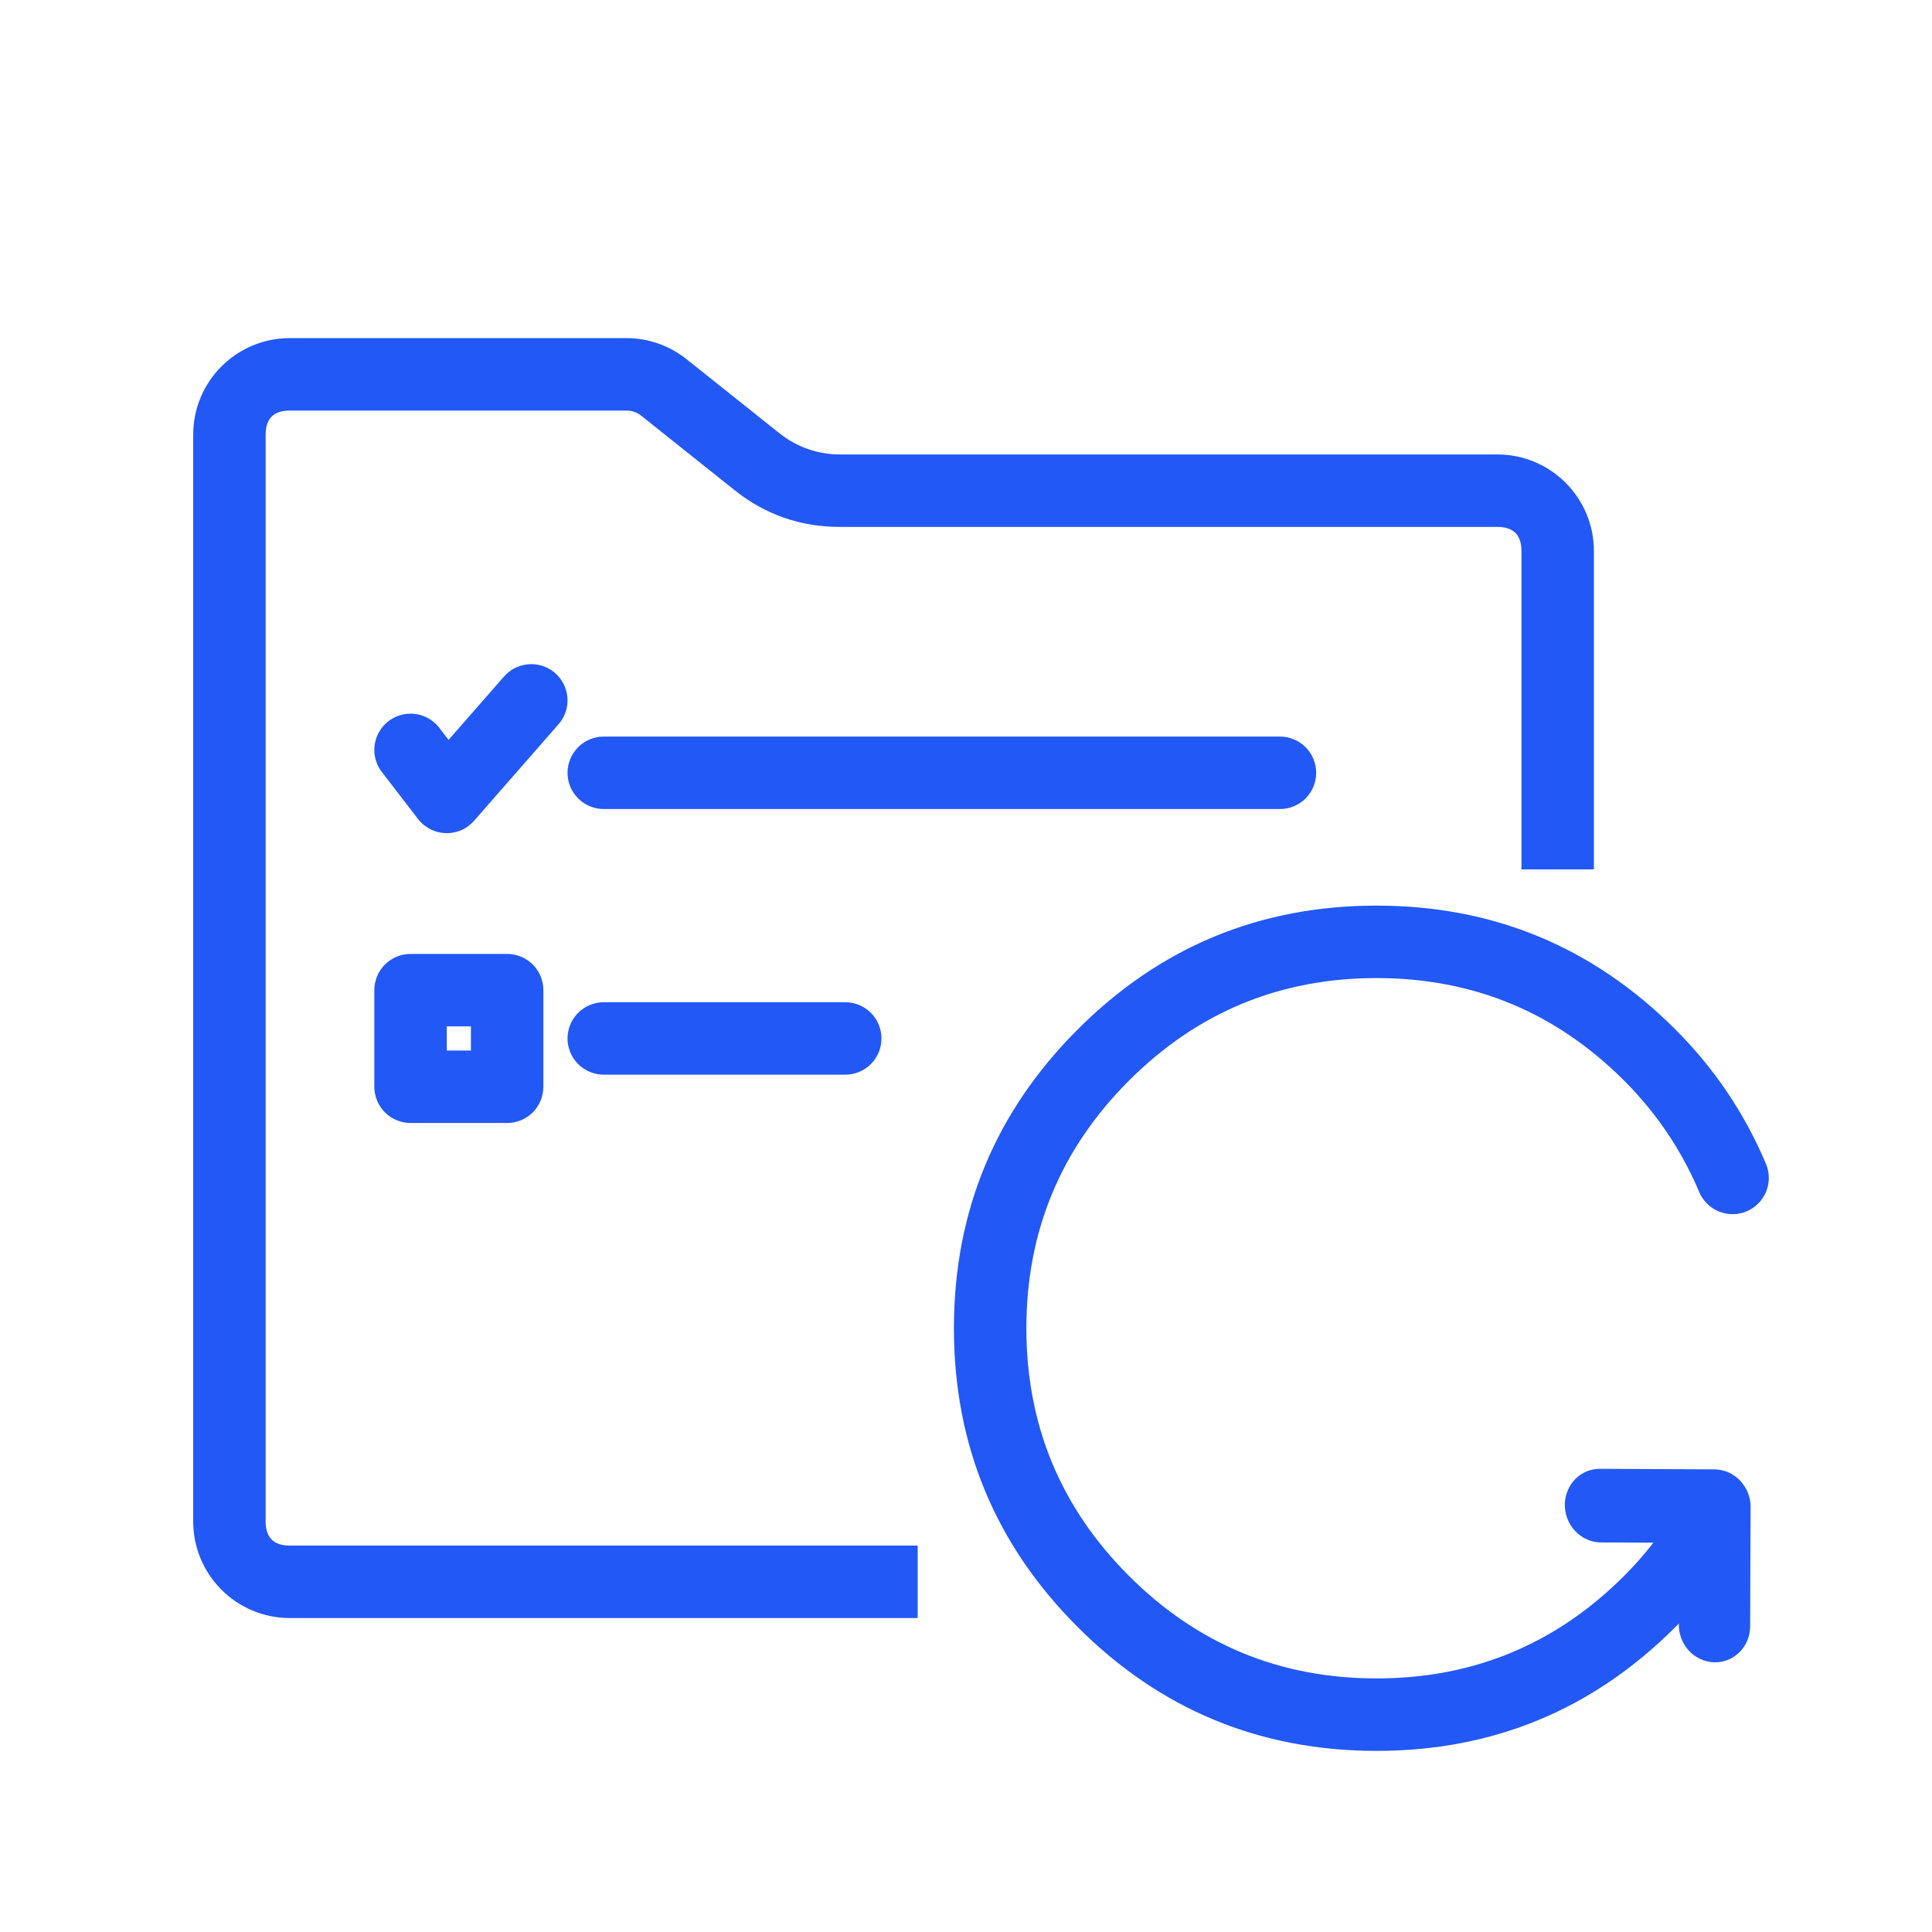
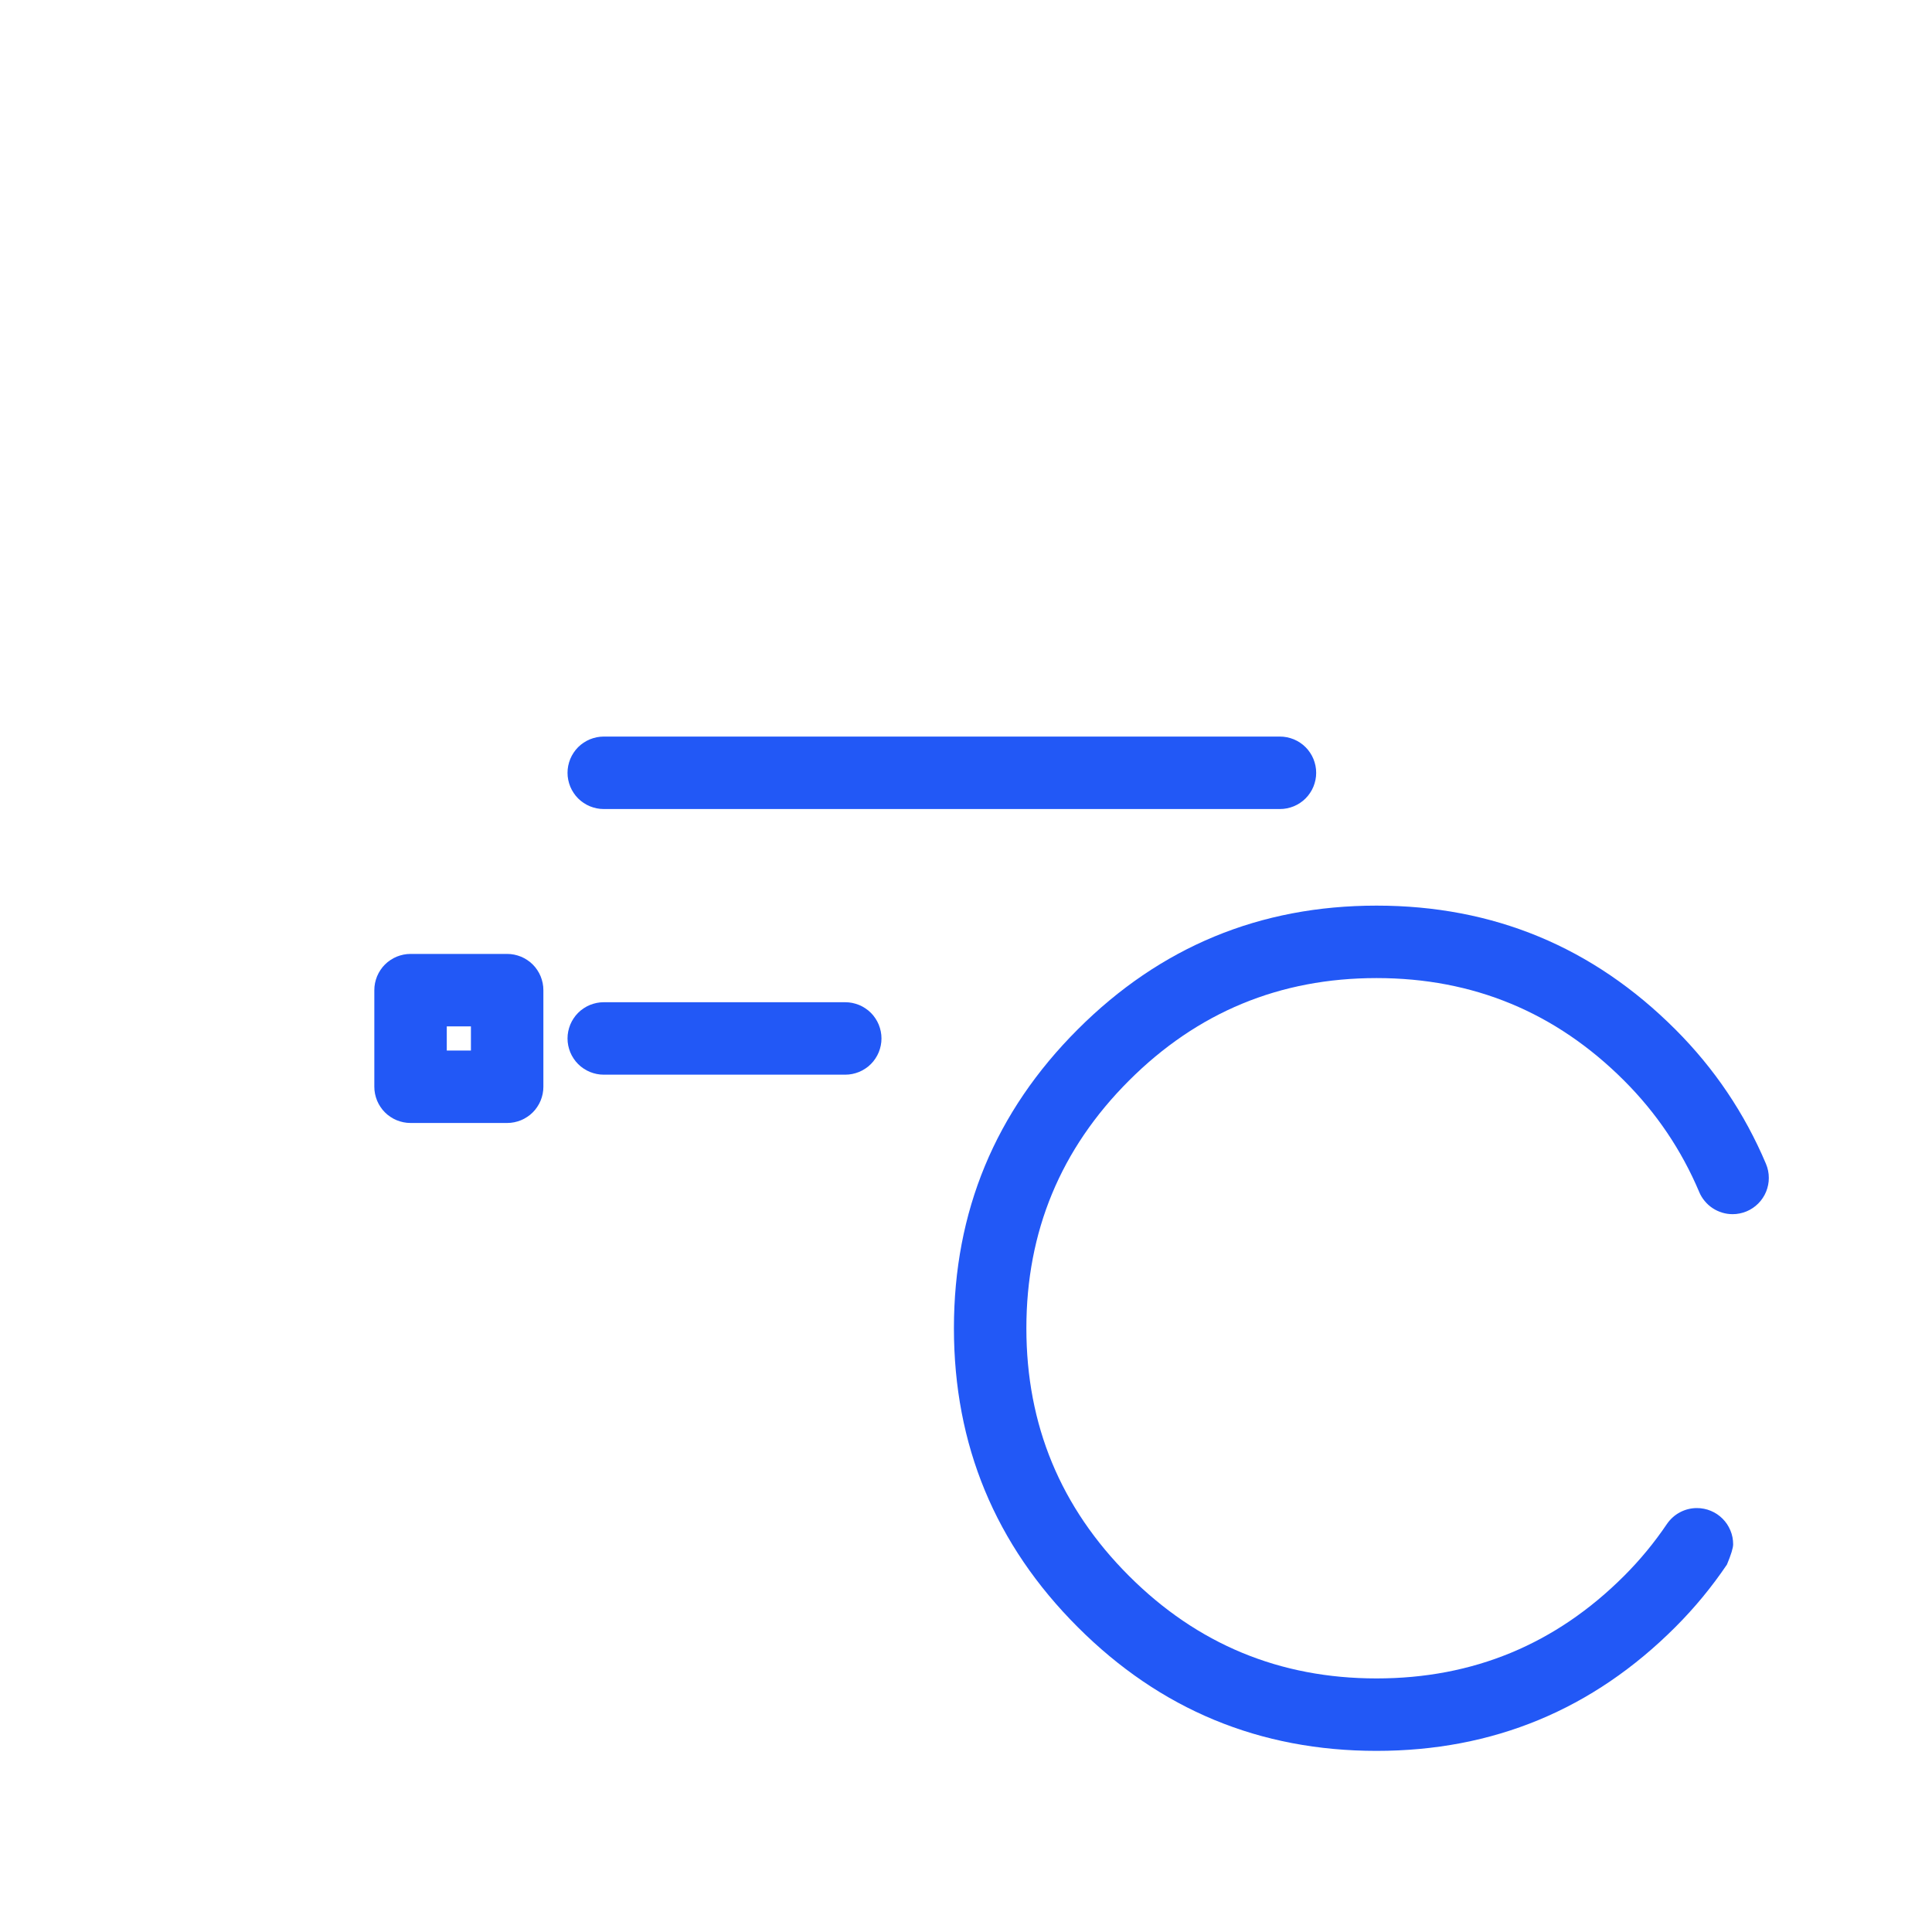
<svg xmlns="http://www.w3.org/2000/svg" fill="none" version="1.1" width="80" height="80" viewBox="0 0 80 80">
  <defs>
    <clipPath id="master_svg0_700_339856">
      <rect x="0" y="0" width="80" height="80" rx="0" />
    </clipPath>
  </defs>
  <g clip-path="url(#master_svg0_700_339856)">
    <g>
      <g>
-         <path d="M8,63L8,18C8,15.791,9.791,14,12,14L25.934,14C26.84,14,27.719,14.308,28.428,14.873L32.281,17.945C32.989,18.51,33.868,18.818,34.775,18.818L62,18.818C64.209,18.818,66,20.609,66,22.818L66,36L63,36L63,22.818Q63,21.818,62,21.818L34.775,21.818Q32.325,21.818,30.41,20.291L26.557,17.218Q26.284,17,25.934,17L12,17Q11,17,11,18L11,63Q11,64,12,64L38,64L38,67L12,67C9.791,67,8,65.209,8,63Z" fill-rule="evenodd" fill="#2258F6" fill-opacity="1" />
-       </g>
+         </g>
      <g>
        <path d="M25,30.5L53,30.5Q53.074,30.5,53.147,30.507Q53.22,30.514,53.293,30.529Q53.365,30.543,53.435,30.565Q53.506,30.586,53.574,30.614Q53.642,30.642,53.707,30.677Q53.772,30.712,53.833,30.753Q53.895,30.794,53.952,30.84Q54.009,30.887,54.061,30.939Q54.113,30.991,54.16,31.048Q54.206,31.105,54.247,31.167Q54.288,31.228,54.323,31.293Q54.358,31.358,54.386,31.426Q54.414,31.494,54.435,31.565Q54.457,31.635,54.471,31.707Q54.486,31.78,54.493,31.853Q54.5,31.926,54.5,32Q54.5,32.074,54.493,32.147Q54.486,32.22,54.471,32.293Q54.457,32.365,54.435,32.435Q54.414,32.506,54.386,32.574Q54.358,32.642,54.323,32.707Q54.288,32.772,54.247,32.833Q54.206,32.895,54.16,32.952Q54.113,33.009,54.061,33.061Q54.009,33.113,53.952,33.16Q53.895,33.206,53.833,33.247Q53.772,33.288,53.707,33.323Q53.642,33.358,53.574,33.386Q53.506,33.414,53.435,33.435Q53.365,33.457,53.293,33.471Q53.22,33.486,53.147,33.493Q53.074,33.5,53,33.5L25,33.5Q24.926,33.5,24.853,33.493Q24.78,33.486,24.707,33.471Q24.635,33.457,24.565,33.435Q24.494,33.414,24.426,33.386Q24.358,33.358,24.293,33.323Q24.228,33.288,24.167,33.247Q24.105,33.206,24.048,33.16Q23.991,33.113,23.939,33.061Q23.887,33.009,23.84,32.952Q23.794,32.895,23.753,32.833Q23.712,32.772,23.677,32.707Q23.642,32.642,23.614,32.574Q23.586,32.506,23.565,32.435Q23.543,32.365,23.529,32.293Q23.514,32.22,23.507,32.147Q23.5,32.074,23.5,32Q23.5,31.926,23.507,31.853Q23.514,31.78,23.529,31.707Q23.543,31.635,23.565,31.565Q23.586,31.494,23.614,31.426Q23.642,31.358,23.677,31.293Q23.712,31.228,23.753,31.167Q23.794,31.105,23.84,31.048Q23.887,30.991,23.939,30.939Q23.991,30.887,24.048,30.84Q24.105,30.794,24.167,30.753Q24.228,30.712,24.293,30.677Q24.358,30.642,24.426,30.614Q24.494,30.586,24.565,30.565Q24.635,30.543,24.707,30.529Q24.78,30.514,24.853,30.507Q24.926,30.5,25,30.5Z" fill-rule="evenodd" fill="#2258F6" fill-opacity="1" />
      </g>
      <g>
        <path d="M15.5,45L15.5,41Q15.5,40.926,15.507,40.853Q15.514,40.78,15.529,40.707Q15.543,40.635,15.565,40.565Q15.586,40.494,15.614,40.426Q15.642,40.358,15.677,40.293Q15.712,40.228,15.753,40.167Q15.794,40.105,15.84,40.048Q15.887,39.991,15.939,39.939Q15.991,39.887,16.048,39.84Q16.105,39.794,16.167,39.753Q16.228,39.712,16.293,39.677Q16.358,39.642,16.426,39.614Q16.494,39.586,16.565,39.565Q16.635,39.543,16.707,39.529Q16.78,39.514,16.853,39.507Q16.926,39.5,17,39.5L21,39.5Q21.074,39.5,21.147,39.507Q21.22,39.514,21.293,39.529Q21.365,39.543,21.435,39.565Q21.506,39.586,21.574,39.614Q21.642,39.642,21.707,39.677Q21.772,39.712,21.833,39.753Q21.895,39.794,21.952,39.84Q22.009,39.887,22.061,39.939Q22.113,39.991,22.16,40.048Q22.206,40.105,22.247,40.167Q22.288,40.228,22.323,40.293Q22.358,40.358,22.386,40.426Q22.414,40.494,22.435,40.565Q22.457,40.635,22.471,40.707Q22.486,40.78,22.493,40.853Q22.5,40.926,22.5,41L22.5,45Q22.5,45.074,22.493,45.147Q22.486,45.22,22.471,45.293Q22.457,45.365,22.435,45.435Q22.414,45.506,22.386,45.574Q22.358,45.642,22.323,45.707Q22.288,45.772,22.247,45.833Q22.206,45.895,22.16,45.952Q22.113,46.009,22.061,46.061Q22.009,46.113,21.952,46.16Q21.895,46.206,21.833,46.247Q21.772,46.288,21.707,46.323Q21.642,46.358,21.574,46.386Q21.506,46.414,21.435,46.435Q21.365,46.457,21.293,46.471Q21.22,46.486,21.147,46.493Q21.074,46.5,21,46.5L17,46.5Q16.926,46.5,16.853,46.493Q16.78,46.486,16.707,46.471Q16.635,46.457,16.565,46.435Q16.494,46.414,16.426,46.386Q16.358,46.358,16.293,46.323Q16.228,46.288,16.167,46.247Q16.105,46.206,16.048,46.16Q15.991,46.113,15.939,46.061Q15.887,46.009,15.84,45.952Q15.794,45.895,15.753,45.833Q15.712,45.772,15.677,45.707Q15.642,45.642,15.614,45.574Q15.586,45.506,15.565,45.435Q15.543,45.365,15.529,45.293Q15.514,45.22,15.507,45.147Q15.5,45.074,15.5,45ZM18.5,42.5L18.5,43.5L19.5,43.5L19.5,42.5L18.5,42.5Z" fill="#2258F6" fill-opacity="1" />
      </g>
      <g>
-         <path d="M23.129,29.988Q23.308,29.783,23.404,29.528Q23.5,29.273,23.5,29Q23.5,28.926,23.493,28.853Q23.486,28.78,23.471,28.707Q23.457,28.635,23.435,28.565Q23.414,28.494,23.386,28.426Q23.358,28.358,23.323,28.293Q23.288,28.228,23.247,28.167Q23.206,28.105,23.16,28.048Q23.113,27.991,23.061,27.939Q23.009,27.887,22.952,27.84Q22.895,27.794,22.833,27.753Q22.772,27.712,22.707,27.677Q22.642,27.642,22.574,27.614Q22.506,27.586,22.435,27.565Q22.365,27.543,22.293,27.529Q22.22,27.514,22.147,27.507Q22.074,27.5,22,27.5Q21.84,27.5,21.683,27.534Q21.526,27.568,21.38,27.634Q21.234,27.7,21.105,27.796Q20.977,27.892,20.871,28.012L20.871,28.012L18.574,30.637L18.189,30.137L18.189,30.136Q18.084,30,17.95,29.891Q17.817,29.782,17.662,29.705Q17.508,29.629,17.34,29.59Q17.172,29.551,17,29.551Q16.926,29.551,16.853,29.559Q16.78,29.566,16.707,29.58Q16.635,29.594,16.565,29.616Q16.494,29.637,16.426,29.665Q16.358,29.694,16.293,29.728Q16.228,29.763,16.167,29.804Q16.105,29.845,16.048,29.892Q15.991,29.939,15.939,29.991Q15.887,30.043,15.84,30.1Q15.794,30.157,15.753,30.218Q15.712,30.279,15.677,30.344Q15.642,30.409,15.614,30.477Q15.586,30.545,15.565,30.616Q15.543,30.686,15.529,30.759Q15.514,30.831,15.507,30.904Q15.5,30.978,15.5,31.051Q15.5,31.3,15.58,31.535Q15.66,31.77,15.811,31.966L15.812,31.966L17.311,33.915Q17.401,34.032,17.512,34.129Q17.623,34.226,17.751,34.3Q17.879,34.374,18.019,34.421Q18.159,34.468,18.306,34.487Q18.452,34.507,18.6,34.497Q18.747,34.487,18.89,34.448Q19.033,34.41,19.165,34.345Q19.297,34.279,19.414,34.189Q19.532,34.099,19.629,33.988L23.129,29.988L23.129,29.988Z" fill-rule="evenodd" fill="#2258F6" fill-opacity="1" />
-       </g>
+         </g>
      <g>
        <path d="M25,41.5L35,41.5Q35.074,41.5,35.147,41.507Q35.22,41.514,35.293,41.529Q35.365,41.543,35.435,41.565Q35.506,41.586,35.574,41.614Q35.642,41.642,35.707,41.677Q35.772,41.712,35.833,41.753Q35.895,41.794,35.952,41.84Q36.009,41.887,36.061,41.939Q36.113,41.991,36.16,42.048Q36.206,42.105,36.247,42.167Q36.288,42.228,36.323,42.293Q36.358,42.358,36.386,42.426Q36.414,42.494,36.435,42.565Q36.457,42.635,36.471,42.707Q36.486,42.78,36.493,42.853Q36.5,42.926,36.5,43Q36.5,43.074,36.493,43.147Q36.486,43.22,36.471,43.293Q36.457,43.365,36.435,43.435Q36.414,43.506,36.386,43.574Q36.358,43.642,36.323,43.707Q36.288,43.772,36.247,43.833Q36.206,43.895,36.16,43.952Q36.113,44.009,36.061,44.061Q36.009,44.113,35.952,44.16Q35.895,44.206,35.833,44.247Q35.772,44.288,35.707,44.323Q35.642,44.358,35.574,44.386Q35.506,44.414,35.435,44.435Q35.365,44.457,35.293,44.471Q35.22,44.486,35.147,44.493Q35.074,44.5,35,44.5L25,44.5Q24.926,44.5,24.853,44.493Q24.78,44.486,24.707,44.471Q24.635,44.457,24.565,44.435Q24.494,44.414,24.426,44.386Q24.358,44.358,24.293,44.323Q24.228,44.288,24.167,44.247Q24.105,44.206,24.048,44.16Q23.991,44.113,23.939,44.061Q23.887,44.009,23.84,43.952Q23.794,43.895,23.753,43.833Q23.712,43.772,23.677,43.707Q23.642,43.642,23.614,43.574Q23.586,43.506,23.565,43.435Q23.543,43.365,23.529,43.293Q23.514,43.22,23.507,43.147Q23.5,43.074,23.5,43Q23.5,42.926,23.507,42.853Q23.514,42.78,23.529,42.707Q23.543,42.635,23.565,42.565Q23.586,42.494,23.614,42.426Q23.642,42.358,23.677,42.293Q23.712,42.228,23.753,42.167Q23.794,42.105,23.84,42.048Q23.887,41.991,23.939,41.939Q23.991,41.887,24.048,41.84Q24.105,41.794,24.167,41.753Q24.228,41.712,24.293,41.677Q24.358,41.642,24.426,41.614Q24.494,41.586,24.565,41.565Q24.635,41.543,24.707,41.529Q24.78,41.514,24.853,41.507Q24.926,41.5,25,41.5Z" fill-rule="evenodd" fill="#2258F6" fill-opacity="1" />
      </g>
    </g>
    <g transform="matrix(-1,0,0,-1,146,142)">
      <g transform="matrix(-0.857,-0.516,0.484,-0.875,106.328,193.895)">
-         <path d="M83.824,86.761L83.824,86.761Q83.872,86.848,83.932,86.928Q83.992,87.008,84.062,87.079Q84.131,87.15,84.21,87.211Q84.288,87.273,84.374,87.323Q84.46,87.373,84.552,87.412Q84.644,87.451,84.74,87.477Q84.836,87.503,84.935,87.516Q85.033,87.529,85.133,87.529Q85.207,87.529,85.28,87.522Q85.353,87.515,85.426,87.5Q85.498,87.486,85.568,87.465Q85.639,87.443,85.707,87.415Q85.775,87.387,85.84,87.352Q85.905,87.317,85.966,87.276Q86.028,87.235,86.085,87.189Q86.142,87.142,86.194,87.09Q86.246,87.038,86.292,86.981Q86.339,86.924,86.38,86.863Q86.421,86.801,86.456,86.736Q86.491,86.671,86.519,86.603Q86.547,86.535,86.568,86.465Q86.59,86.394,86.604,86.322Q86.619,86.25,86.626,86.176Q86.633,86.103,86.633,86.029Q86.633,85.638,86.442,85.297L84.066,81.05Q84.03,80.986,83.988,80.925Q83.946,80.865,83.898,80.809Q83.851,80.753,83.797,80.702Q83.744,80.651,83.686,80.605Q83.629,80.559,83.567,80.519Q83.505,80.48,83.439,80.446Q83.373,80.413,83.305,80.386Q83.236,80.359,83.165,80.339Q83.094,80.319,83.022,80.306Q82.949,80.293,82.876,80.287Q82.802,80.281,82.729,80.283Q82.655,80.284,82.582,80.293Q82.509,80.301,82.437,80.317Q82.365,80.333,82.294,80.356Q82.224,80.378,82.157,80.408Q82.089,80.437,82.025,80.473Q82.013,80.48,82.001,80.487L77.842,82.913L77.842,82.913Q77.672,83.013,77.533,83.152Q77.395,83.292,77.297,83.462Q77.199,83.633,77.148,83.823Q77.098,84.013,77.098,84.209Q77.098,84.283,77.105,84.356Q77.112,84.43,77.126,84.502Q77.141,84.574,77.162,84.645Q77.184,84.715,77.212,84.783Q77.24,84.851,77.275,84.916Q77.309,84.981,77.35,85.043Q77.391,85.104,77.438,85.161Q77.485,85.218,77.537,85.27Q77.589,85.322,77.646,85.369Q77.703,85.415,77.764,85.456Q77.825,85.497,77.89,85.532Q77.955,85.567,78.024,85.595Q78.092,85.623,78.162,85.645Q78.233,85.666,78.305,85.68Q78.377,85.695,78.451,85.702Q78.524,85.709,78.598,85.709Q79.003,85.709,79.353,85.505L82.194,83.848L83.824,86.761Z" fill-rule="evenodd" fill="#2258F6" fill-opacity="1" />
-       </g>
+         </g>
      <g transform="matrix(-1,0,0,-1,209.999,206)">
-         <path d="M133.372,131.374Q134.565,130.181,135.508,128.785Q135.634,128.599,135.7,128.385Q135.765,128.17,135.765,127.946Q135.765,127.872,135.758,127.799Q135.751,127.725,135.737,127.653Q135.722,127.581,135.701,127.51Q135.679,127.44,135.651,127.372Q135.623,127.304,135.588,127.239Q135.554,127.174,135.513,127.112Q135.472,127.051,135.425,126.994Q135.378,126.937,135.326,126.885Q135.274,126.833,135.217,126.786Q135.16,126.739,135.099,126.698Q135.038,126.658,134.973,126.623Q134.908,126.588,134.839,126.56Q134.771,126.532,134.701,126.51Q134.63,126.489,134.558,126.475Q134.486,126.46,134.412,126.453Q134.339,126.446,134.265,126.446Q134.081,126.446,133.903,126.49Q133.724,126.535,133.562,126.621Q133.399,126.707,133.262,126.831Q133.126,126.954,133.022,127.106Q132.24,128.264,131.251,129.253Q127.004,133.5,120.999,133.5Q114.993,133.5,110.746,129.253Q106.499,125.006,106.499,119Q106.499,112.994,110.746,108.747Q114.993,104.5,120.999,104.5Q127.004,104.5,131.251,108.747Q133.258,110.754,134.358,113.354Q134.359,113.357,134.36,113.359L134.36,113.36Q134.403,113.461,134.46,113.555Q134.517,113.649,134.588,113.733Q134.658,113.818,134.74,113.892Q134.822,113.965,134.913,114.026Q135.005,114.087,135.104,114.133Q135.204,114.18,135.309,114.212Q135.415,114.244,135.523,114.26Q135.632,114.276,135.742,114.276Q135.816,114.276,135.889,114.269Q135.962,114.261,136.035,114.247Q136.107,114.233,136.178,114.211Q136.248,114.19,136.316,114.162Q136.384,114.133,136.449,114.099Q136.514,114.064,136.575,114.023Q136.637,113.982,136.694,113.935Q136.751,113.888,136.803,113.836Q136.855,113.784,136.902,113.727Q136.948,113.67,136.989,113.609Q137.03,113.548,137.065,113.483Q137.1,113.418,137.128,113.35Q137.156,113.282,137.177,113.211Q137.199,113.141,137.213,113.068Q137.228,112.996,137.235,112.923Q137.242,112.849,137.242,112.776Q137.242,112.472,137.124,112.192L137.124,112.192Q135.795,109.049,133.372,106.626Q128.247,101.5,120.999,101.5Q113.75,101.5,108.625,106.626Q103.499,111.751,103.499,119Q103.499,126.249,108.625,131.374Q113.75,136.5,120.999,136.5Q128.247,136.5,133.372,131.374Z" fill-rule="evenodd" fill="#2258F6" fill-opacity="1" />
+         <path d="M133.372,131.374Q134.565,130.181,135.508,128.785Q135.765,128.17,135.765,127.946Q135.765,127.872,135.758,127.799Q135.751,127.725,135.737,127.653Q135.722,127.581,135.701,127.51Q135.679,127.44,135.651,127.372Q135.623,127.304,135.588,127.239Q135.554,127.174,135.513,127.112Q135.472,127.051,135.425,126.994Q135.378,126.937,135.326,126.885Q135.274,126.833,135.217,126.786Q135.16,126.739,135.099,126.698Q135.038,126.658,134.973,126.623Q134.908,126.588,134.839,126.56Q134.771,126.532,134.701,126.51Q134.63,126.489,134.558,126.475Q134.486,126.46,134.412,126.453Q134.339,126.446,134.265,126.446Q134.081,126.446,133.903,126.49Q133.724,126.535,133.562,126.621Q133.399,126.707,133.262,126.831Q133.126,126.954,133.022,127.106Q132.24,128.264,131.251,129.253Q127.004,133.5,120.999,133.5Q114.993,133.5,110.746,129.253Q106.499,125.006,106.499,119Q106.499,112.994,110.746,108.747Q114.993,104.5,120.999,104.5Q127.004,104.5,131.251,108.747Q133.258,110.754,134.358,113.354Q134.359,113.357,134.36,113.359L134.36,113.36Q134.403,113.461,134.46,113.555Q134.517,113.649,134.588,113.733Q134.658,113.818,134.74,113.892Q134.822,113.965,134.913,114.026Q135.005,114.087,135.104,114.133Q135.204,114.18,135.309,114.212Q135.415,114.244,135.523,114.26Q135.632,114.276,135.742,114.276Q135.816,114.276,135.889,114.269Q135.962,114.261,136.035,114.247Q136.107,114.233,136.178,114.211Q136.248,114.19,136.316,114.162Q136.384,114.133,136.449,114.099Q136.514,114.064,136.575,114.023Q136.637,113.982,136.694,113.935Q136.751,113.888,136.803,113.836Q136.855,113.784,136.902,113.727Q136.948,113.67,136.989,113.609Q137.03,113.548,137.065,113.483Q137.1,113.418,137.128,113.35Q137.156,113.282,137.177,113.211Q137.199,113.141,137.213,113.068Q137.228,112.996,137.235,112.923Q137.242,112.849,137.242,112.776Q137.242,112.472,137.124,112.192L137.124,112.192Q135.795,109.049,133.372,106.626Q128.247,101.5,120.999,101.5Q113.75,101.5,108.625,106.626Q103.499,111.751,103.499,119Q103.499,126.249,108.625,131.374Q113.75,136.5,120.999,136.5Q128.247,136.5,133.372,131.374Z" fill-rule="evenodd" fill="#2258F6" fill-opacity="1" />
      </g>
    </g>
  </g>
</svg>